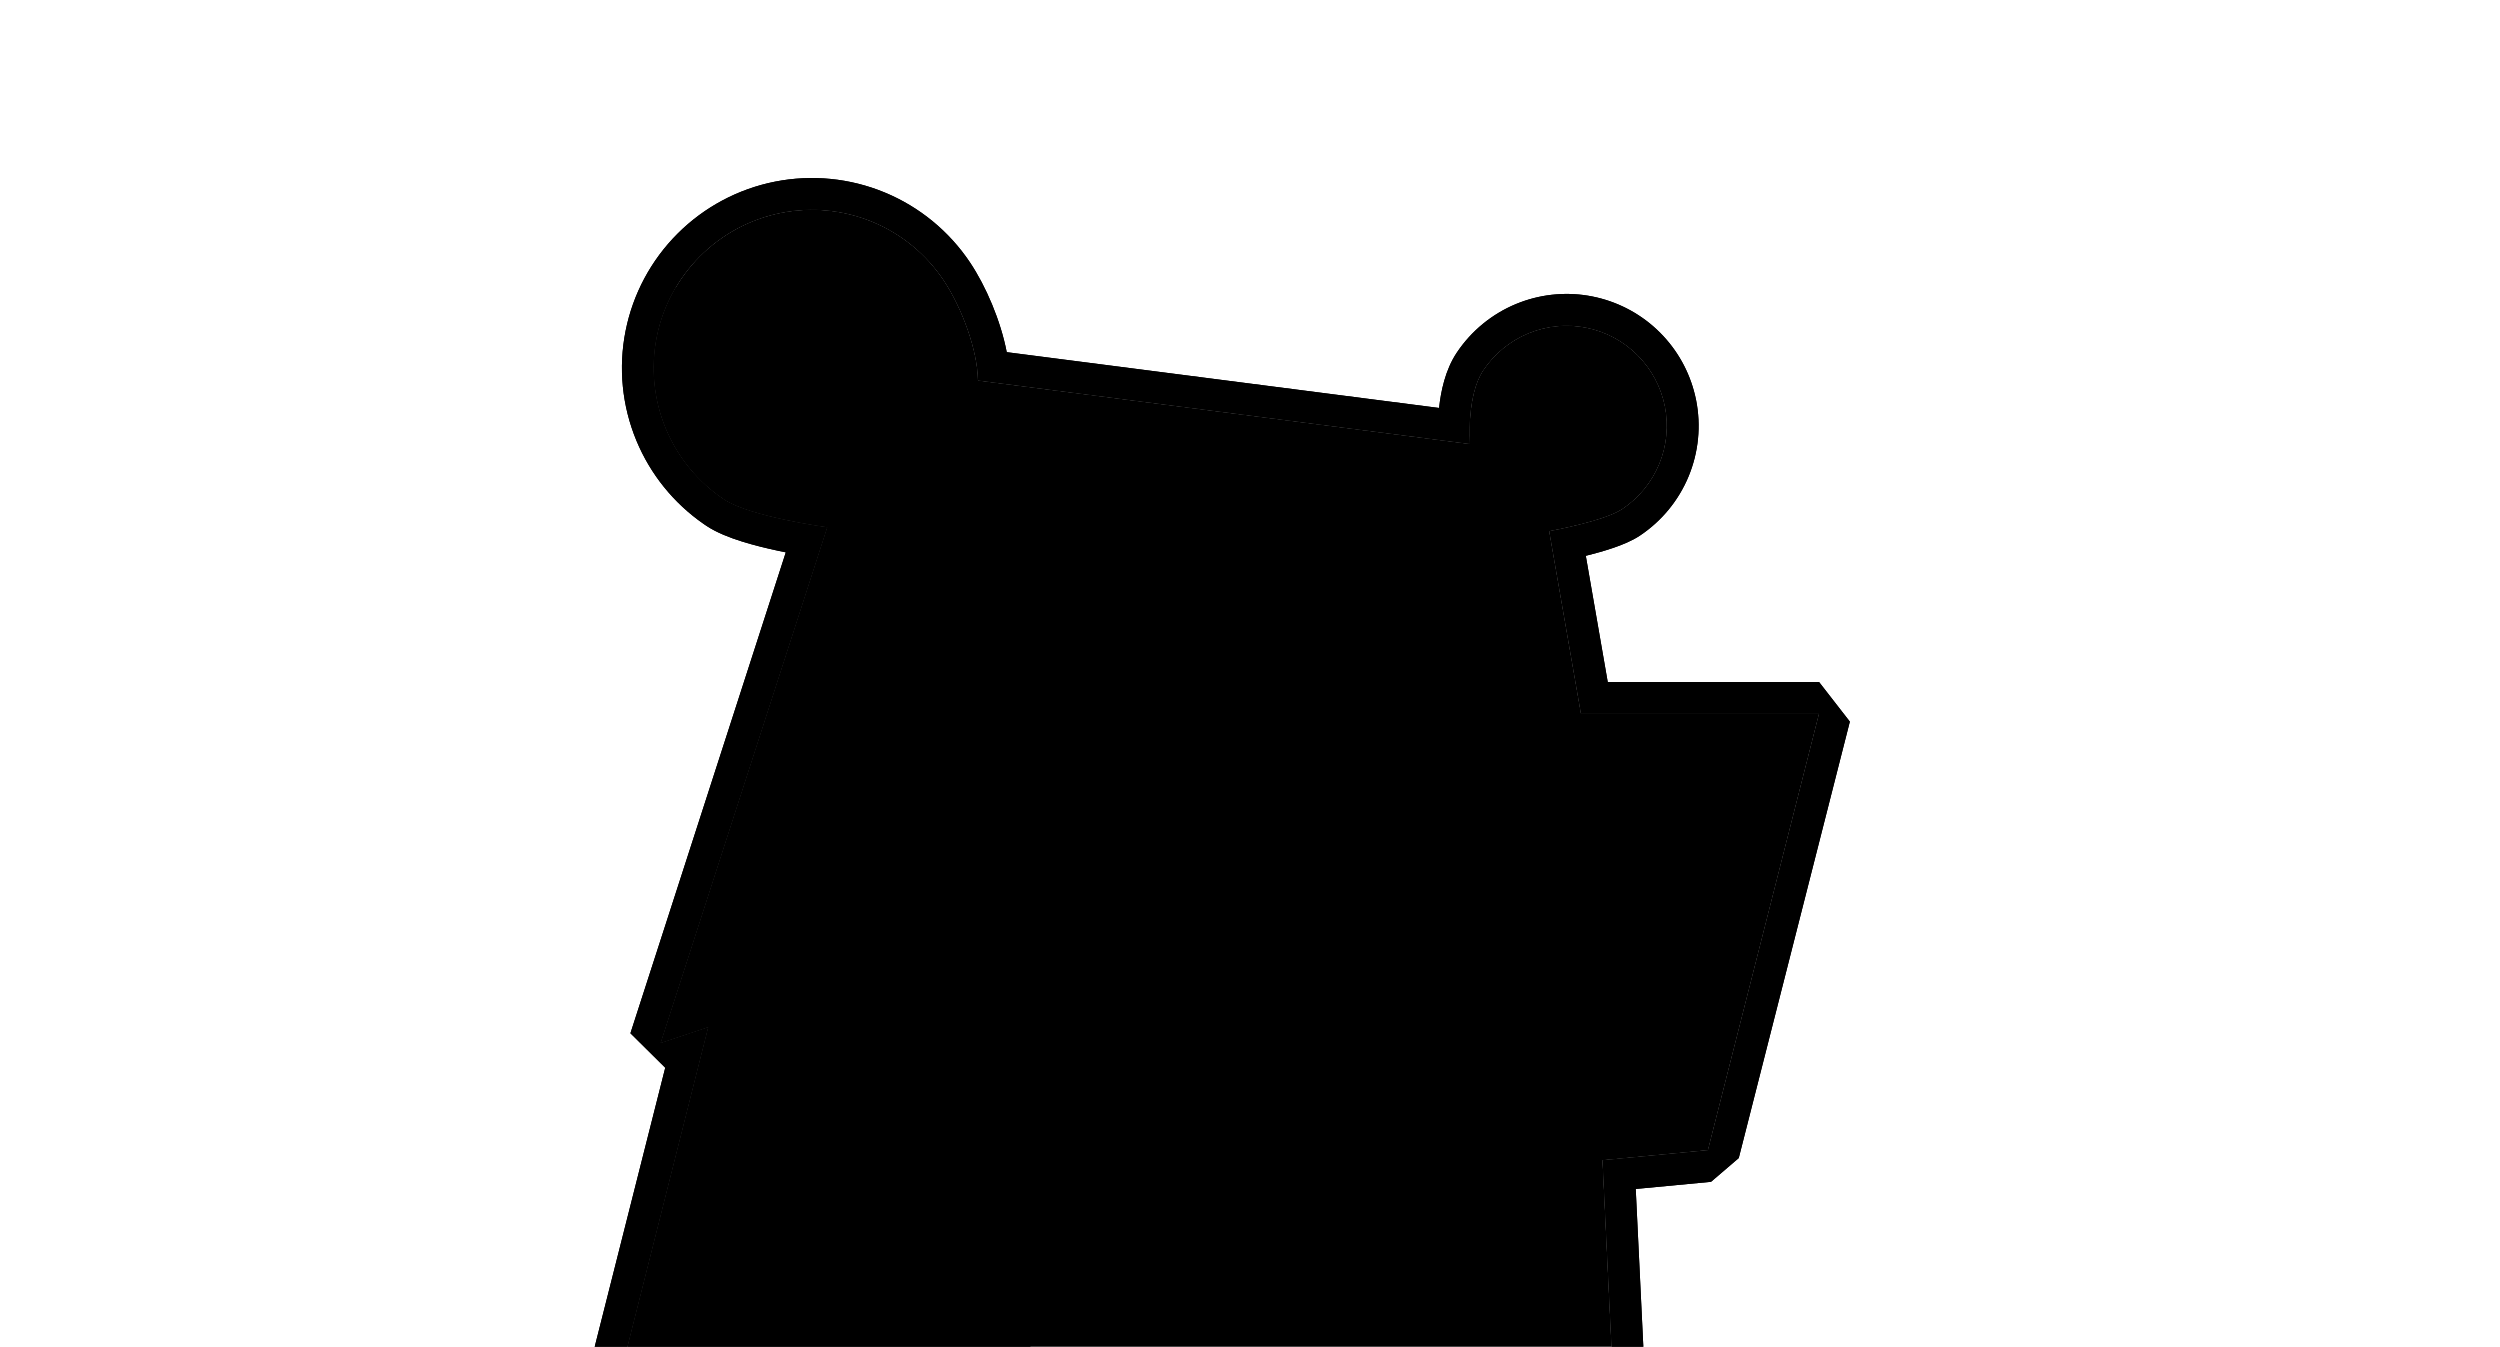
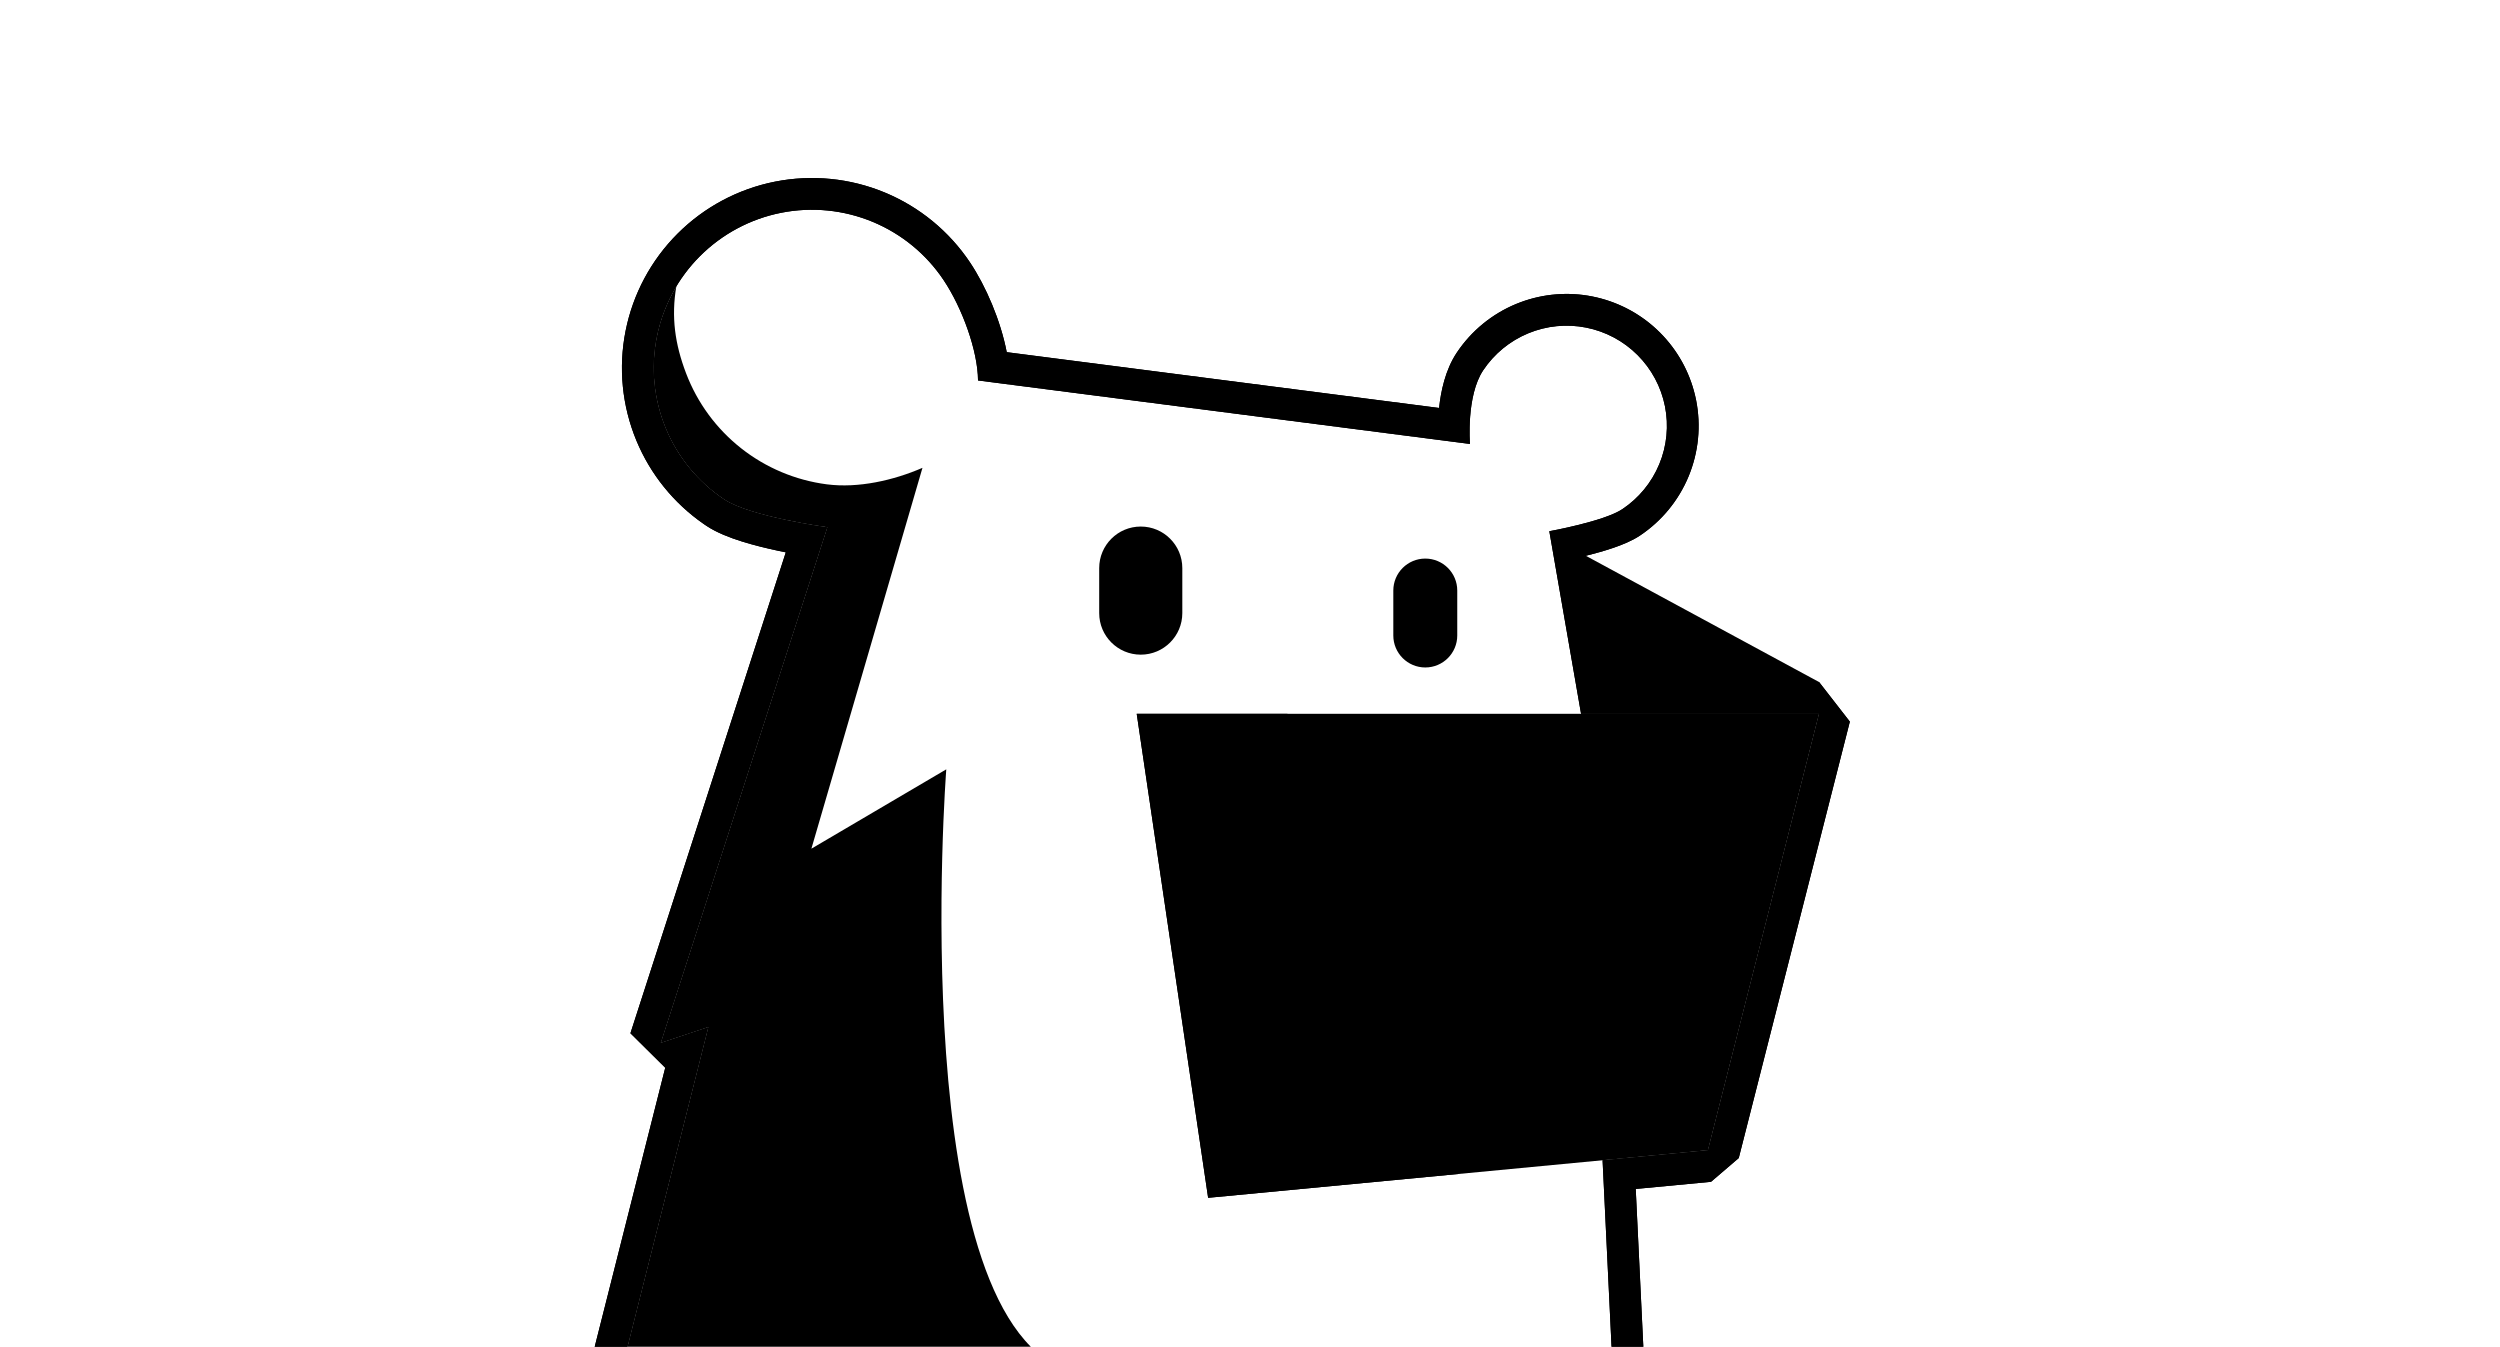
<svg xmlns="http://www.w3.org/2000/svg" width="323" height="174" viewBox="0 0 323 174" fill="none">
  <g clip-path="url(#clip0_5646_4358)">
-     <path d="M91.504 132.706L85.353 134.757L106.882 68.121C106.882 68.121 96.92 66.776 93.544 64.523C90.18 62.278 87.559 59.086 86.011 55.353C84.463 51.619 84.058 47.511 84.847 43.547C85.636 39.583 87.584 35.943 90.444 33.085C93.305 30.227 96.949 28.281 100.916 27.493C104.883 26.704 108.996 27.109 112.733 28.656C116.47 30.202 119.664 32.821 121.911 36.181C124.32 39.782 126.336 45.325 126.36 49.156L189.92 57.357C189.92 57.357 189.41 51.159 191.631 47.834C193.054 45.705 195.077 44.045 197.445 43.064C199.812 42.084 202.417 41.827 204.931 42.325C207.445 42.824 209.754 44.057 211.567 45.867C213.379 47.677 214.614 49.983 215.114 52.495C215.614 55.006 215.358 57.609 214.377 59.974C213.397 62.34 211.736 64.362 209.605 65.784C207.239 67.364 200.171 68.634 200.171 68.634L204.272 92.222L208.372 177.31L80.228 177.31L91.504 132.706Z" fill="#B8256A" style="fill:#B8256A;fill:color(display-p3 0.722 0.145 0.416);fill-opacity:1;" />
    <path d="M87.381 37.005C86.172 39.014 85.309 41.224 84.847 43.547C84.058 47.511 84.463 51.62 86.011 55.353C87.559 59.087 90.18 62.278 93.543 64.523C96.92 66.777 106.882 68.122 106.882 68.122L85.354 134.756L91.504 132.707L80.228 177.31H138.661C116.72 171.343 122.259 99.398 122.259 99.398L104.831 109.65L119.184 60.443C115.443 62.068 110.874 63.1 106.828 62.576C102.783 62.051 98.955 60.44 95.753 57.916C92.551 55.391 90.094 52.046 88.644 48.237C87.21 44.472 86.705 40.96 87.381 37.005Z" fill="#4E0031" style="fill:#4E0031;fill:color(display-p3 0.306 0 0.192);fill-opacity:1;" />
    <path fill-rule="evenodd" clip-rule="evenodd" d="M146.863 92.222L156.09 154.757L220.674 148.606L235.027 92.222H146.863Z" fill="#FBCB12" style="fill:#FBCB12;fill:color(display-p3 0.984 0.796 0.071);fill-opacity:1;" />
    <path d="M146.863 92.222L156.089 154.757L188.382 151.681C165.638 142.855 166.247 101.814 166.341 92.222H146.863Z" fill="#E3A41D" style="fill:#E3A41D;fill:color(display-p3 0.889 0.645 0.114);fill-opacity:1;" />
    <path d="M188.277 76.298C188.277 74.017 186.428 72.168 184.147 72.168C181.866 72.168 180.016 74.017 180.016 76.298V82.106C180.016 84.388 181.866 86.237 184.147 86.237C186.428 86.237 188.277 84.388 188.277 82.106V76.298Z" fill="black" style="fill:black;fill-opacity:1;" />
    <path d="M152.755 73.4C152.755 70.434 150.351 68.03 147.386 68.03C144.42 68.03 142.016 70.434 142.016 73.4V79.212C142.016 82.178 144.42 84.582 147.386 84.582C150.351 84.582 152.755 82.178 152.755 79.212V73.4Z" fill="black" style="fill:black;fill-opacity:1;" />
    <path fill-rule="evenodd" clip-rule="evenodd" d="M214.523 92.222L194.02 114.776H203.247L198.121 128.103L204.272 130.153L209.398 116.826L216.574 124.002L214.523 92.222Z" fill="black" style="fill:black;fill-opacity:1;" />
    <path d="M114.3 24.866C109.814 23.01 104.879 22.525 100.117 23.471C95.355 24.418 90.98 26.754 87.546 30.185C84.112 33.616 81.773 37.987 80.826 42.746C79.878 47.506 80.364 52.44 82.223 56.923C84.024 61.266 87.034 64.998 90.891 67.677L91.267 67.934C92.611 68.83 94.322 69.476 95.822 69.948C97.401 70.445 99.101 70.855 100.628 71.179C100.932 71.244 101.233 71.304 101.526 71.362L81.451 133.497L85.949 137.952L76.252 176.305L80.228 181.411H208.372L212.468 177.113L211.337 153.614L221.063 152.689L224.648 149.619L239 93.235L235.027 88.122H207.721L204.884 71.806C204.921 71.797 204.958 71.789 204.995 71.78C206.088 71.507 207.317 71.168 208.464 70.775C209.536 70.407 210.834 69.895 211.882 69.195C214.687 67.322 216.874 64.66 218.165 61.545C219.457 58.43 219.794 55.002 219.136 51.694L219 51.078C218.27 48.011 216.702 45.2 214.464 42.965L214.01 42.528C211.697 40.383 208.831 38.92 205.729 38.304C202.628 37.689 199.42 37.947 196.464 39.045L195.876 39.276C192.76 40.567 190.095 42.752 188.222 45.556C186.706 47.824 186.152 50.631 185.93 52.708L130.07 45.5C129.283 41.432 127.402 37.015 125.321 33.902C122.622 29.868 118.786 26.723 114.3 24.866ZM100.916 27.493C104.883 26.705 108.995 27.109 112.732 28.655C116.47 30.202 119.665 32.822 121.912 36.182C124.32 39.783 126.336 45.325 126.36 49.156L189.92 57.358C189.916 57.313 189.418 51.147 191.632 47.835C193.055 45.706 195.078 44.045 197.445 43.065C199.812 42.084 202.418 41.827 204.932 42.326C207.445 42.825 209.755 44.057 211.567 45.867C213.379 47.677 214.614 49.984 215.114 52.495C215.614 55.006 215.358 57.609 214.377 59.975C213.397 62.34 211.736 64.362 209.606 65.784C207.243 67.362 200.191 68.631 200.171 68.634L204.272 92.223H235.027L220.674 148.607L207.052 149.903L208.372 177.31H80.228L91.504 132.707L85.354 134.757L106.882 68.122C106.861 68.119 96.917 66.774 93.544 64.523C90.18 62.278 87.559 59.086 86.011 55.352C84.463 51.619 84.058 47.511 84.847 43.547C85.636 39.584 87.584 35.943 90.444 33.085C93.305 30.228 96.949 28.281 100.916 27.493Z" fill="black" style="fill:black;fill-opacity:1;" />
-     <path d="M114.3 24.866C109.814 23.01 104.879 22.525 100.117 23.471C95.355 24.418 90.98 26.754 87.546 30.185C84.112 33.616 81.773 37.987 80.826 42.746C79.878 47.506 80.364 52.44 82.223 56.923C84.024 61.266 87.034 64.998 90.891 67.677L91.267 67.934C92.611 68.83 94.322 69.476 95.822 69.948C97.401 70.445 99.101 70.855 100.628 71.179C100.932 71.244 101.233 71.304 101.526 71.362L81.451 133.497L85.949 137.952L76.252 176.305L80.228 181.411H208.372L212.468 177.113L211.337 153.614L221.063 152.689L224.648 149.619L239 93.235L235.027 88.122H207.721L204.884 71.806C204.921 71.797 204.958 71.789 204.995 71.78C206.088 71.507 207.317 71.168 208.464 70.775C209.536 70.407 210.834 69.895 211.882 69.195C214.687 67.322 216.874 64.66 218.165 61.545C219.457 58.43 219.794 55.002 219.136 51.694L219 51.078C218.27 48.011 216.702 45.2 214.464 42.965L214.01 42.528C211.697 40.383 208.831 38.92 205.729 38.304C202.628 37.689 199.42 37.947 196.464 39.045L195.876 39.276C192.76 40.567 190.095 42.752 188.222 45.556C186.706 47.824 186.152 50.631 185.93 52.708L130.07 45.5C129.283 41.432 127.402 37.015 125.321 33.902C122.622 29.868 118.786 26.723 114.3 24.866ZM100.916 27.493C104.883 26.705 108.995 27.109 112.732 28.655C116.47 30.202 119.665 32.822 121.912 36.182C124.32 39.783 126.336 45.325 126.36 49.156L189.92 57.358C189.916 57.313 189.418 51.147 191.632 47.835C193.055 45.706 195.078 44.045 197.445 43.065C199.812 42.084 202.418 41.827 204.932 42.326C207.445 42.825 209.755 44.057 211.567 45.867C213.379 47.677 214.614 49.984 215.114 52.495C215.614 55.006 215.358 57.609 214.377 59.975C213.397 62.34 211.736 64.362 209.606 65.784C207.243 67.362 200.191 68.631 200.171 68.634L204.272 92.223H235.027L220.674 148.607L207.052 149.903L208.372 177.31H80.228L91.504 132.707L85.354 134.757L106.882 68.122C106.861 68.119 96.917 66.774 93.544 64.523C90.18 62.278 87.559 59.086 86.011 55.352C84.463 51.619 84.058 47.511 84.847 43.547C85.636 39.584 87.584 35.943 90.444 33.085C93.305 30.228 96.949 28.281 100.916 27.493Z" fill="black" style="fill:black;fill-opacity:1;" />
+     <path d="M114.3 24.866C109.814 23.01 104.879 22.525 100.117 23.471C95.355 24.418 90.98 26.754 87.546 30.185C84.112 33.616 81.773 37.987 80.826 42.746C79.878 47.506 80.364 52.44 82.223 56.923C84.024 61.266 87.034 64.998 90.891 67.677L91.267 67.934C92.611 68.83 94.322 69.476 95.822 69.948C97.401 70.445 99.101 70.855 100.628 71.179C100.932 71.244 101.233 71.304 101.526 71.362L81.451 133.497L85.949 137.952L76.252 176.305L80.228 181.411H208.372L212.468 177.113L211.337 153.614L221.063 152.689L224.648 149.619L239 93.235L235.027 88.122L204.884 71.806C204.921 71.797 204.958 71.789 204.995 71.78C206.088 71.507 207.317 71.168 208.464 70.775C209.536 70.407 210.834 69.895 211.882 69.195C214.687 67.322 216.874 64.66 218.165 61.545C219.457 58.43 219.794 55.002 219.136 51.694L219 51.078C218.27 48.011 216.702 45.2 214.464 42.965L214.01 42.528C211.697 40.383 208.831 38.92 205.729 38.304C202.628 37.689 199.42 37.947 196.464 39.045L195.876 39.276C192.76 40.567 190.095 42.752 188.222 45.556C186.706 47.824 186.152 50.631 185.93 52.708L130.07 45.5C129.283 41.432 127.402 37.015 125.321 33.902C122.622 29.868 118.786 26.723 114.3 24.866ZM100.916 27.493C104.883 26.705 108.995 27.109 112.732 28.655C116.47 30.202 119.665 32.822 121.912 36.182C124.32 39.783 126.336 45.325 126.36 49.156L189.92 57.358C189.916 57.313 189.418 51.147 191.632 47.835C193.055 45.706 195.078 44.045 197.445 43.065C199.812 42.084 202.418 41.827 204.932 42.326C207.445 42.825 209.755 44.057 211.567 45.867C213.379 47.677 214.614 49.984 215.114 52.495C215.614 55.006 215.358 57.609 214.377 59.975C213.397 62.34 211.736 64.362 209.606 65.784C207.243 67.362 200.191 68.631 200.171 68.634L204.272 92.223H235.027L220.674 148.607L207.052 149.903L208.372 177.31H80.228L91.504 132.707L85.354 134.757L106.882 68.122C106.861 68.119 96.917 66.774 93.544 64.523C90.18 62.278 87.559 59.086 86.011 55.352C84.463 51.619 84.058 47.511 84.847 43.547C85.636 39.584 87.584 35.943 90.444 33.085C93.305 30.228 96.949 28.281 100.916 27.493Z" fill="black" style="fill:black;fill-opacity:1;" />
  </g>
  <defs>
    <clipPath id="clip0_5646_4358">
      <rect width="323" height="174" fill="white" style="fill:white;fill-opacity:1;" />
    </clipPath>
  </defs>
</svg>